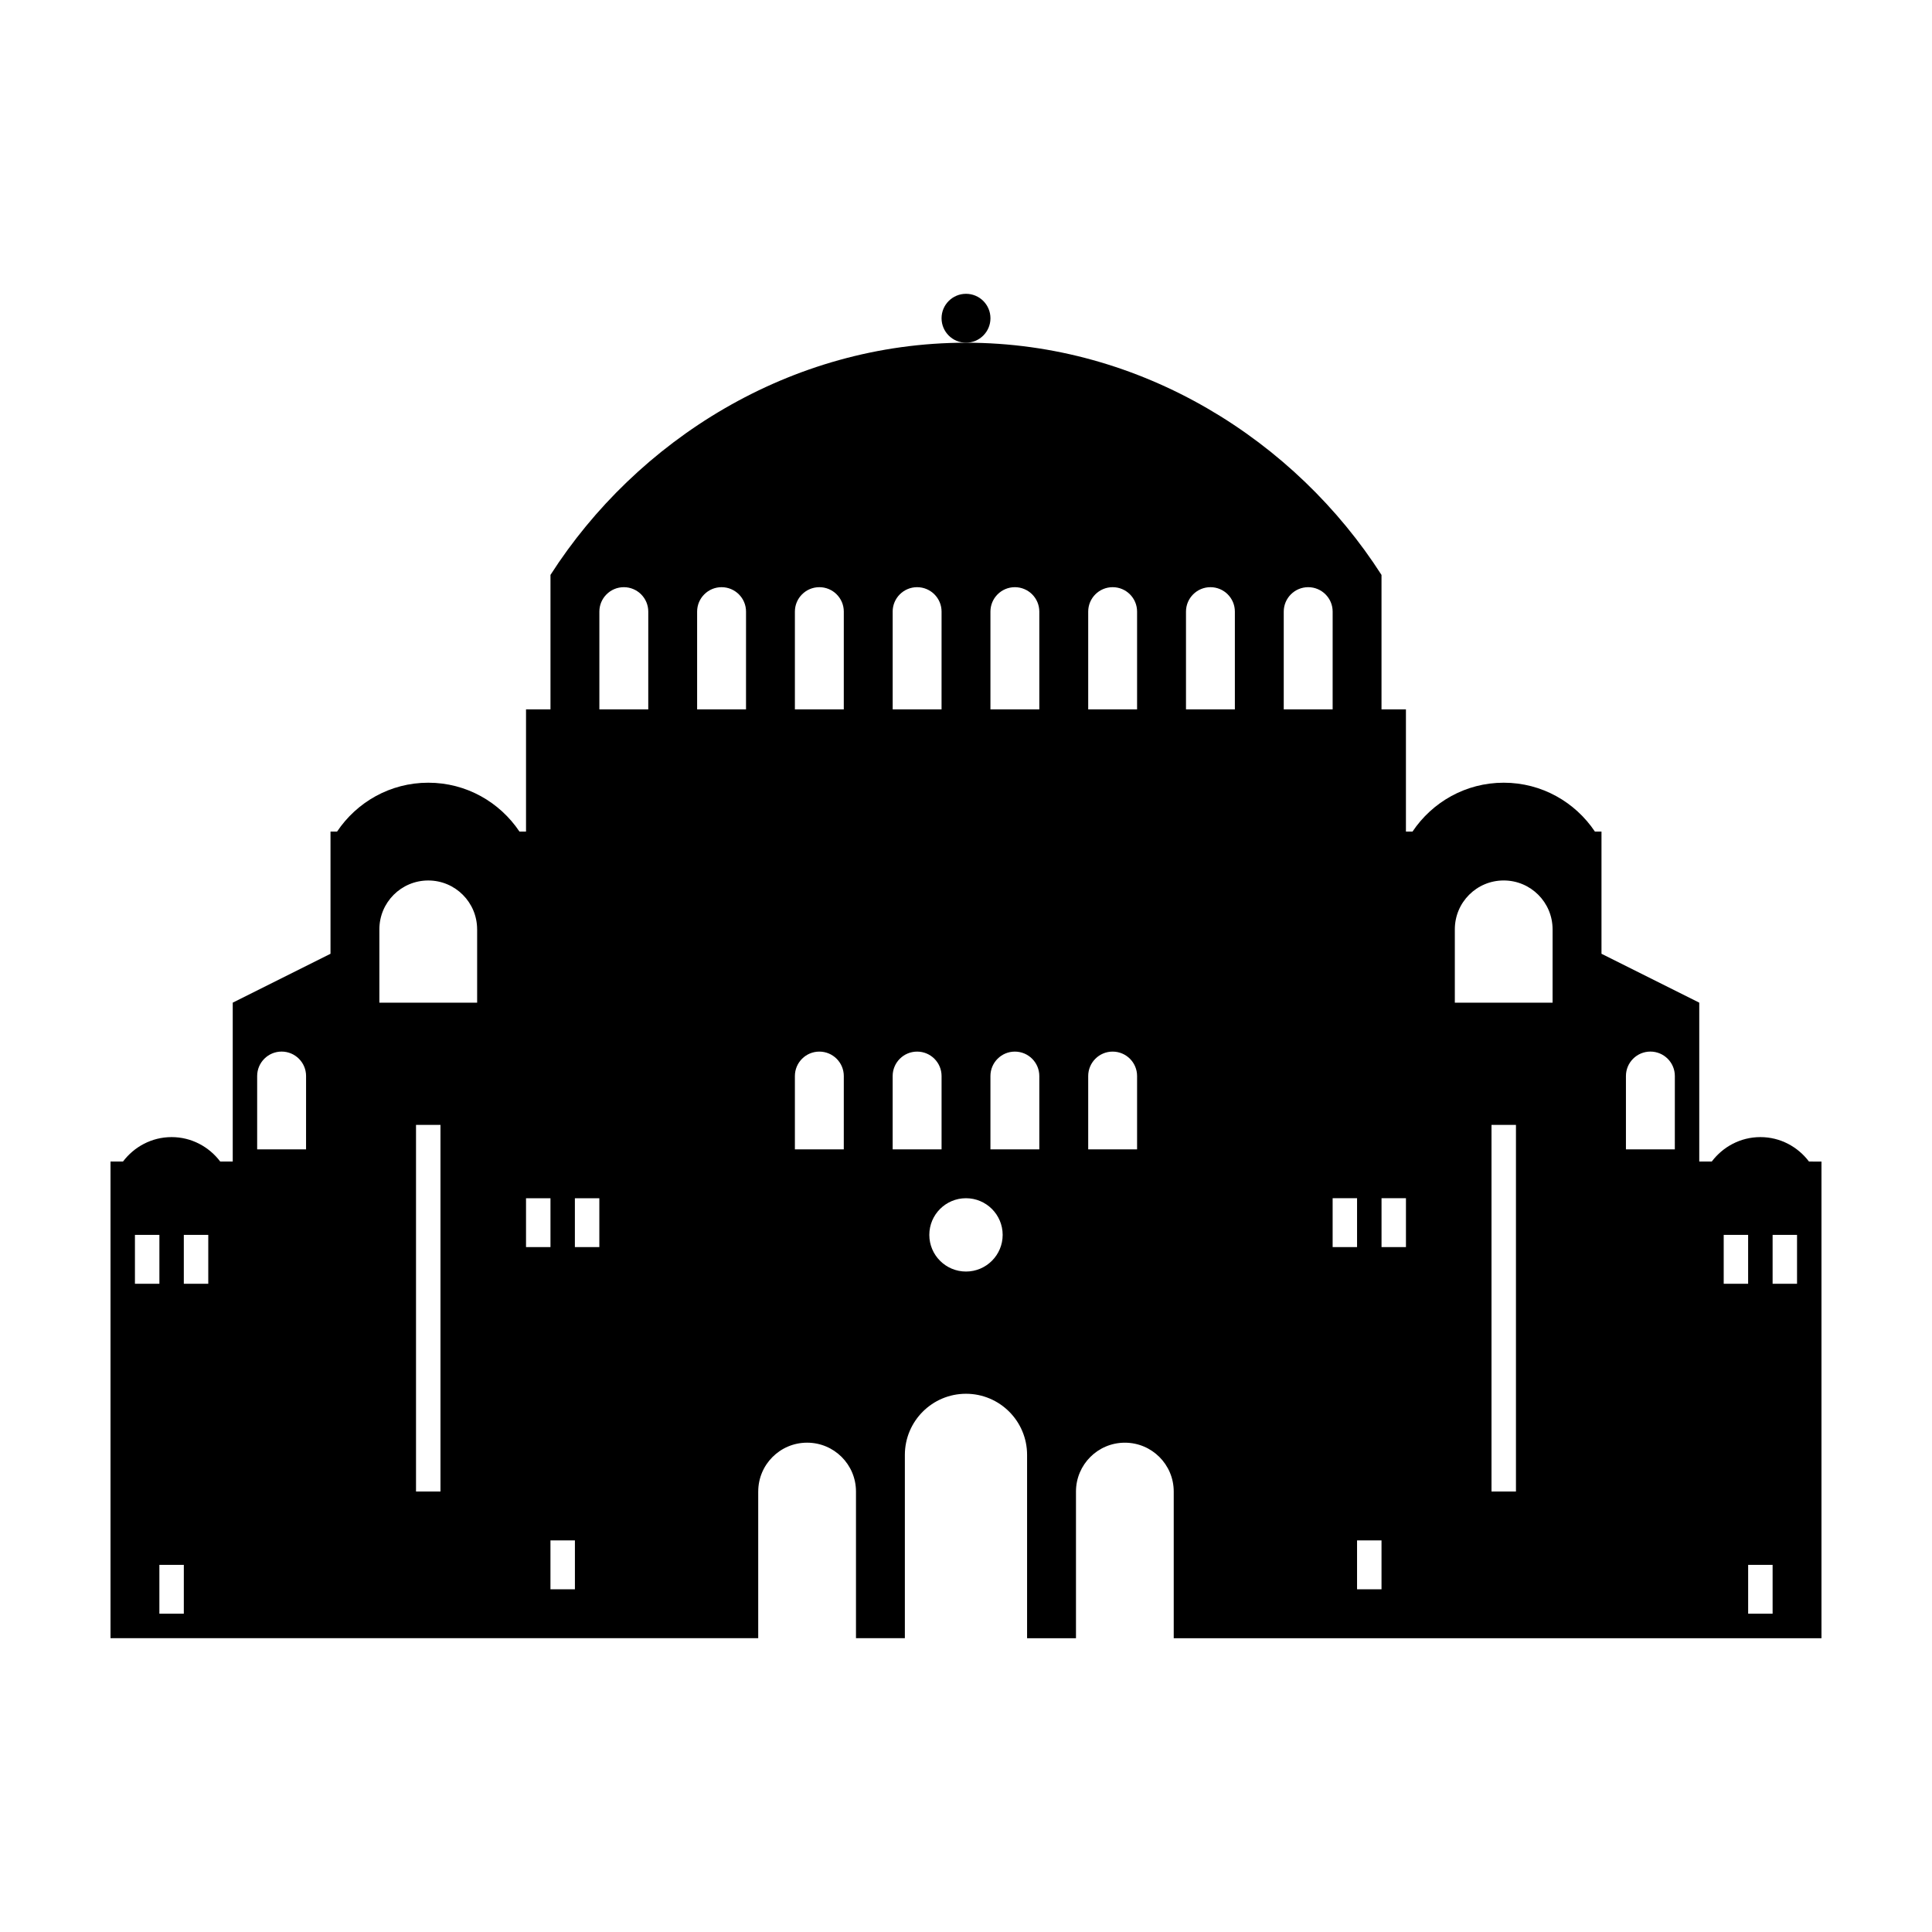
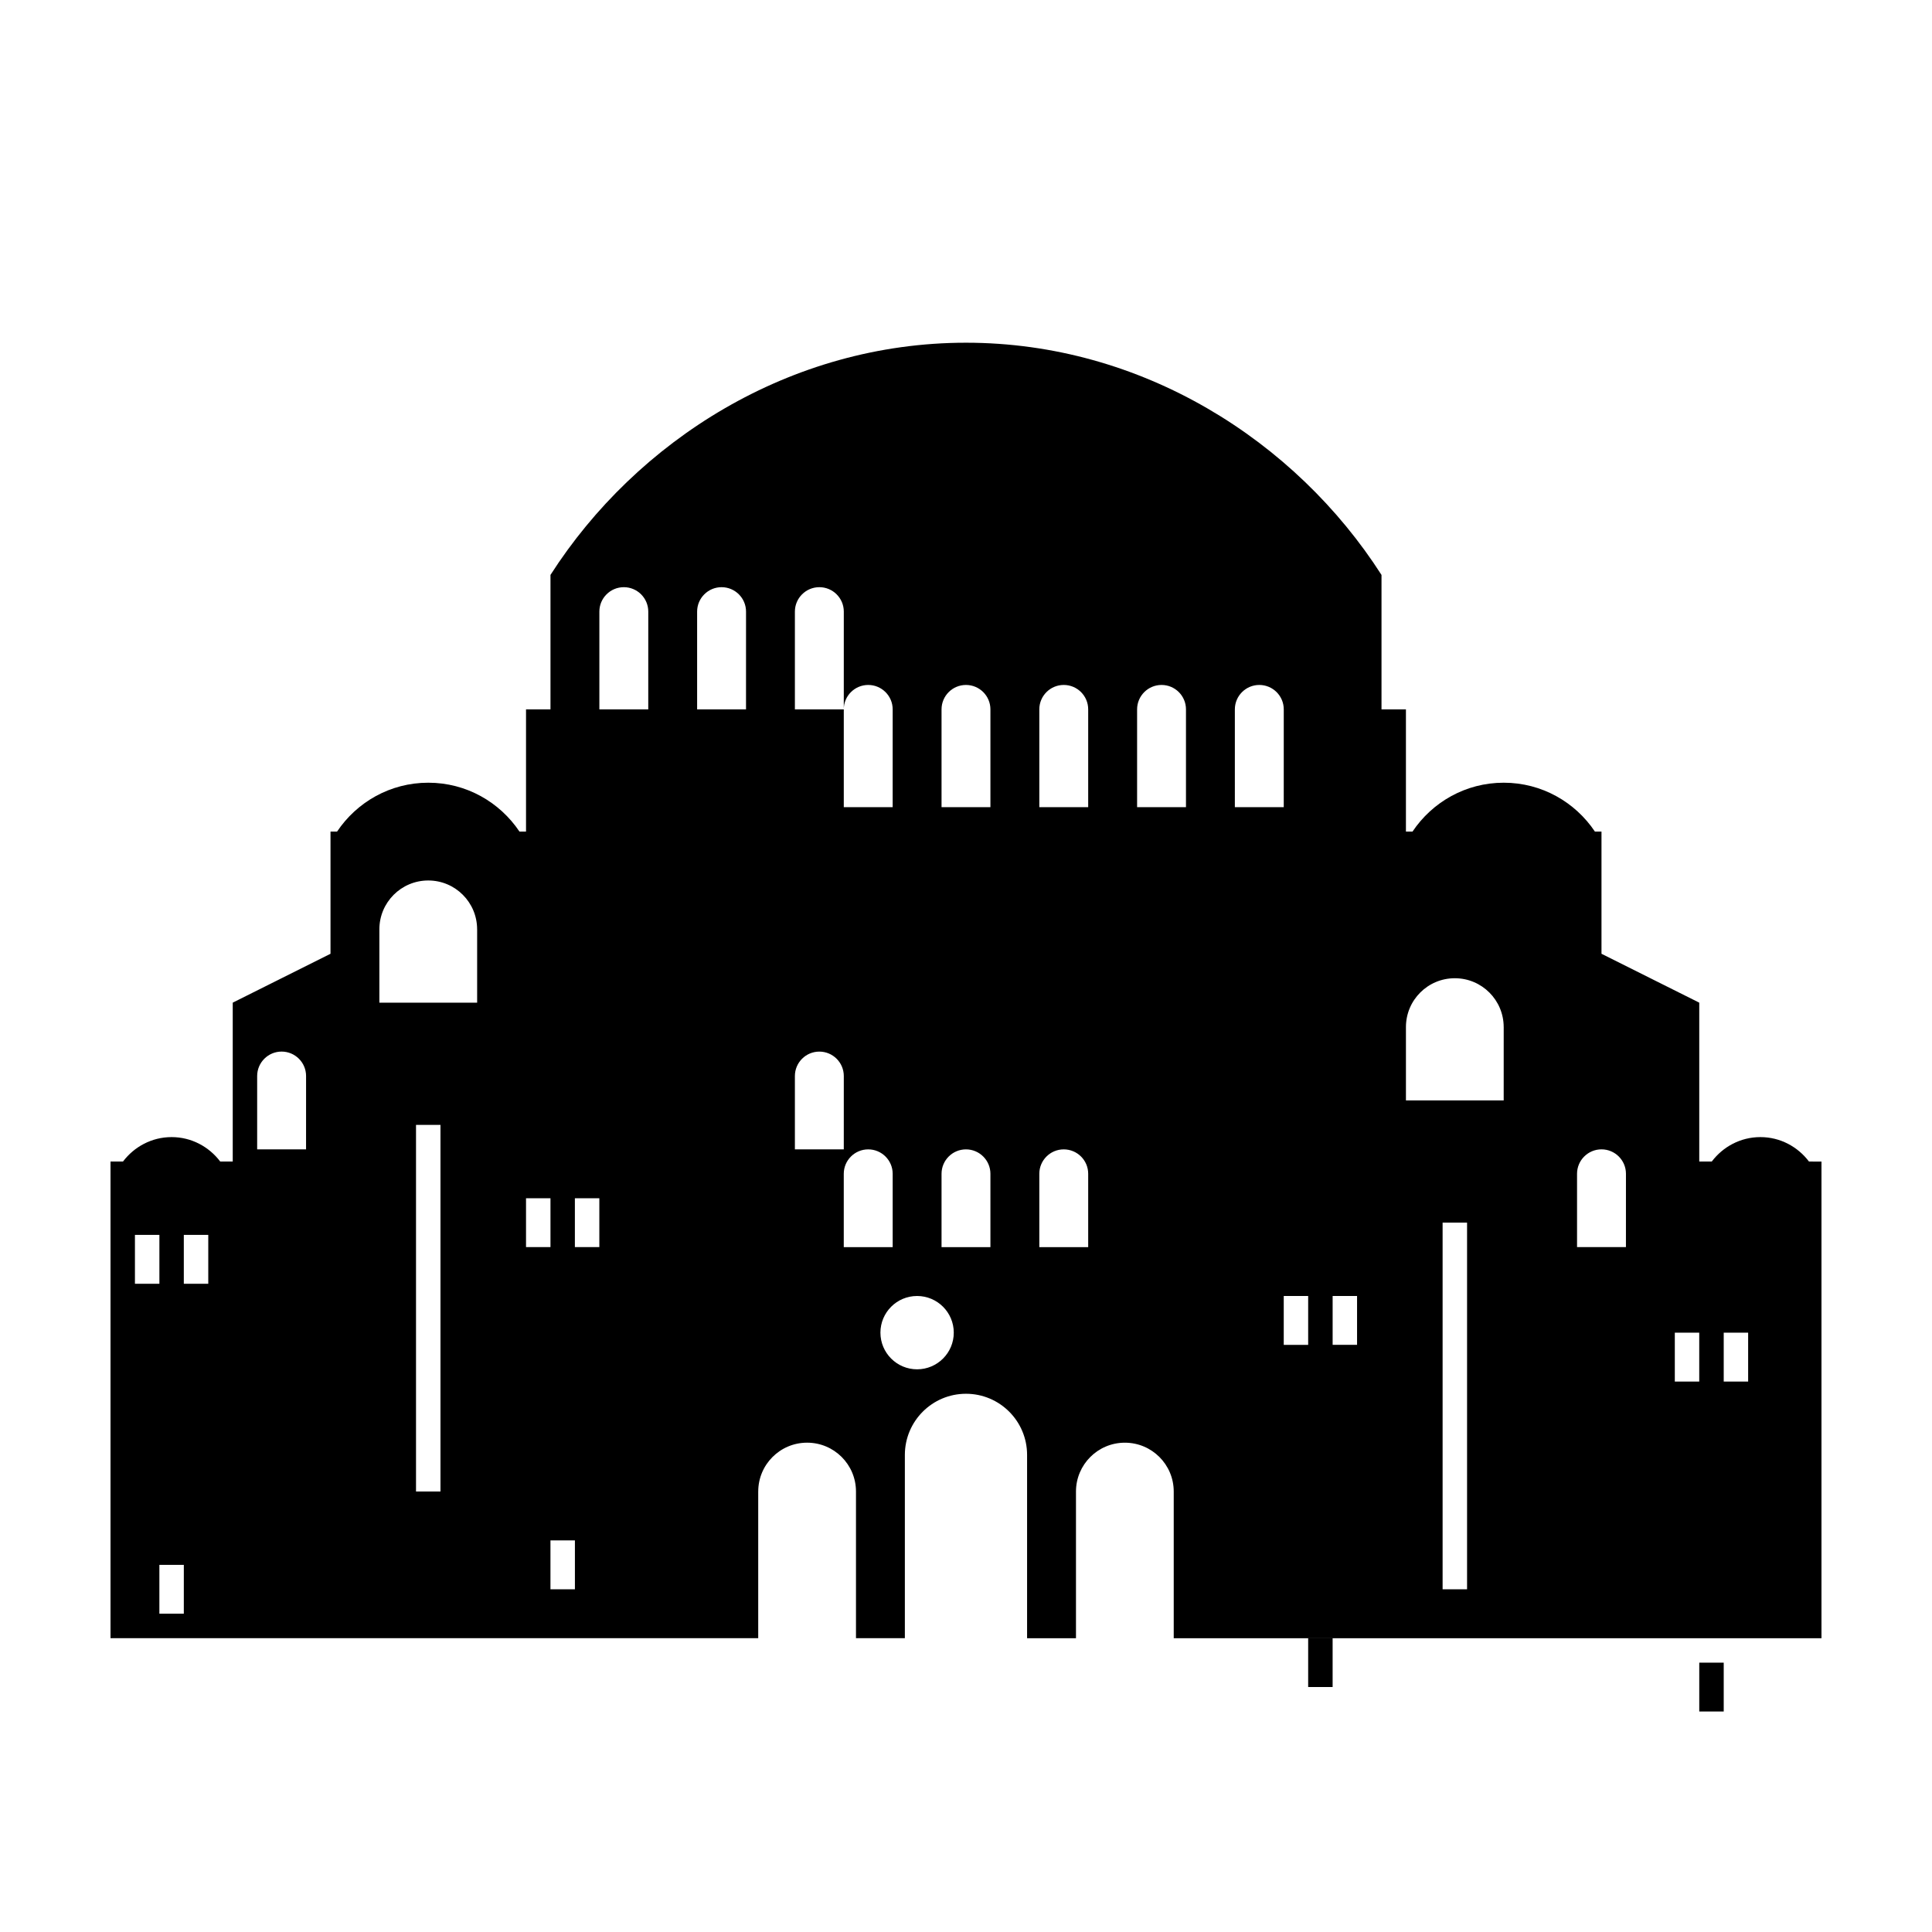
<svg xmlns="http://www.w3.org/2000/svg" fill="#000000" width="800px" height="800px" version="1.1" viewBox="144 144 512 512">
  <g>
-     <path d="m406.48 228.34c0 3.578-2.898 6.481-6.477 6.481s-6.481-2.902-6.481-6.481 2.902-6.477 6.481-6.477 6.477 2.898 6.477 6.477" />
-     <path d="m623.4 451.82c-2.953-3.906-7.598-6.477-12.879-6.477s-9.93 2.57-12.883 6.473h-3.316v-42.102l-25.91-12.953v-32.383h-1.742c-5.223-7.793-14.07-12.953-24.168-12.953s-18.949 5.16-24.172 12.953h-1.742v-32.391h-6.473v-35.625c-22.82-35.629-63.512-61.539-110.11-61.539s-87.289 25.91-110.12 61.535v35.629h-6.481v32.391h-1.738c-5.223-7.793-14.07-12.953-24.168-12.953s-18.949 5.16-24.172 12.953h-1.738v32.383l-25.91 12.953v42.102h-3.316c-2.957-3.902-7.602-6.473-12.883-6.473s-9.926 2.57-12.883 6.473l-3.309 0.004v126.32h171.65v-38.867h0.004c0-7.152 5.793-12.949 12.953-12.949 7.16 0 12.953 5.793 12.953 12.949v38.867h12.953v-48.582c0.012-8.945 7.254-16.195 16.199-16.195 8.941 0 16.191 7.25 16.191 16.199v48.582h12.957v-38.867c0.004-7.152 5.801-12.949 12.953-12.949 7.16 0 12.953 5.793 12.953 12.949v38.867h171.66v-126.32zm-443.64 19.438h6.481v12.957h-6.481zm12.953 100.39h-6.477v-12.945h6.481zm6.481-87.434h-6.481v-12.957h6.481zm25.91-35.629h-12.953v-19.434c0-3.57 2.902-6.473 6.481-6.473 3.578 0 6.481 2.902 6.481 6.473l-0.004 19.434zm35.625 90.684h-6.481v-97.164h6.481zm9.719-148.95v19.398h-25.91v-19.434c0-7.152 5.801-12.949 12.953-12.949 7.16 0 12.953 5.793 12.953 12.953v0.031zm12.953 84.172v-12.949h6.481v12.949zm12.957 90.684h-6.481v-12.949h6.481zm6.473-90.684h-6.481v-12.949h6.481zm12.961-142.5h-12.953v-25.91c0-3.57 2.902-6.473 6.481-6.473 3.578 0 6.481 2.902 6.481 6.473l-0.004 25.91zm25.91 0h-12.957v-25.91c0-3.57 2.902-6.473 6.481-6.473 3.578 0 6.481 2.902 6.481 6.473zm25.906 116.6h-12.953v-19.434c0-3.57 2.902-6.473 6.481-6.473s6.481 2.902 6.481 6.473l-0.004 19.434zm0-116.6h-12.953v-25.91c0-3.57 2.902-6.473 6.481-6.473s6.481 2.902 6.481 6.473l-0.004 25.91zm12.957-25.91c0-3.57 2.902-6.473 6.481-6.473s6.481 2.902 6.481 6.473l-0.004 25.91h-12.953v-25.91zm0 142.51v-19.434c0-3.57 2.902-6.473 6.481-6.473s6.481 2.902 6.481 6.473v19.434zm19.434 32.379c-5.367 0-9.719-4.348-9.719-9.715 0-5.367 4.352-9.715 9.719-9.715 5.359 0 9.719 4.348 9.719 9.715 0 5.367-4.359 9.715-9.719 9.715zm19.43-32.379h-12.953v-19.434c0-3.57 2.898-6.473 6.473-6.473 3.578 0 6.481 2.902 6.481 6.473zm0-116.6h-12.953v-25.91c0-3.57 2.898-6.473 6.473-6.473 3.578 0 6.481 2.902 6.481 6.473zm25.91 116.6h-12.953v-19.434c0-3.57 2.898-6.473 6.473-6.473 3.578 0 6.481 2.894 6.481 6.469zm0-116.6h-12.953v-25.91c0-3.57 2.898-6.473 6.473-6.473 3.578-0.004 6.481 2.894 6.481 6.473zm25.914 0h-12.953v-25.91c0-3.57 2.902-6.473 6.481-6.473s6.473 2.902 6.473 6.473zm12.953-25.91c0-3.57 2.902-6.473 6.481-6.473s6.481 2.902 6.481 6.473l-0.004 25.91h-12.957zm12.957 155.46h6.473v12.949h-6.473zm12.953 103.63h-6.481v-12.949h6.481zm6.477-90.684h-6.473v-12.949h6.473zm29.152 64.777h-6.481v-97.164h6.481zm9.715-129.55h-25.914v-19.43c0-7.16 5.793-12.953 12.953-12.953s12.949 5.793 12.953 12.949h0.004l-0.004 19.434zm32.387 38.871h-12.957v-19.434c0-3.57 2.902-6.473 6.481-6.473s6.481 2.902 6.481 6.473zm12.953 22.672h6.473v12.957h-6.473zm12.961 100.39h-6.481v-12.945h6.481zm6.473-87.434h-6.473v-12.957h6.473z" />
+     <path d="m623.4 451.82c-2.953-3.906-7.598-6.477-12.879-6.477s-9.93 2.57-12.883 6.473h-3.316v-42.102l-25.91-12.953v-32.383h-1.742c-5.223-7.793-14.07-12.953-24.168-12.953s-18.949 5.16-24.172 12.953h-1.742v-32.391h-6.473v-35.625c-22.82-35.629-63.512-61.539-110.11-61.539s-87.289 25.91-110.12 61.535v35.629h-6.481v32.391h-1.738c-5.223-7.793-14.07-12.953-24.168-12.953s-18.949 5.16-24.172 12.953h-1.738v32.383l-25.91 12.953v42.102h-3.316c-2.957-3.902-7.602-6.473-12.883-6.473s-9.926 2.57-12.883 6.473l-3.309 0.004v126.32h171.65v-38.867h0.004c0-7.152 5.793-12.949 12.953-12.949 7.16 0 12.953 5.793 12.953 12.949v38.867h12.953v-48.582c0.012-8.945 7.254-16.195 16.199-16.195 8.941 0 16.191 7.25 16.191 16.199v48.582h12.957v-38.867c0.004-7.152 5.801-12.949 12.953-12.949 7.16 0 12.953 5.793 12.953 12.949v38.867h171.66v-126.32zm-443.64 19.438h6.481v12.957h-6.481zm12.953 100.39h-6.477v-12.945h6.481zm6.481-87.434h-6.481v-12.957h6.481zm25.91-35.629h-12.953v-19.434c0-3.57 2.902-6.473 6.481-6.473 3.578 0 6.481 2.902 6.481 6.473l-0.004 19.434zm35.625 90.684h-6.481v-97.164h6.481zm9.719-148.95v19.398h-25.91v-19.434c0-7.152 5.801-12.949 12.953-12.949 7.16 0 12.953 5.793 12.953 12.953v0.031zm12.953 84.172v-12.949h6.481v12.949zm12.957 90.684h-6.481v-12.949h6.481zm6.473-90.684h-6.481v-12.949h6.481zm12.961-142.5h-12.953v-25.91c0-3.57 2.902-6.473 6.481-6.473 3.578 0 6.481 2.902 6.481 6.473l-0.004 25.91zm25.91 0h-12.957v-25.91c0-3.57 2.902-6.473 6.481-6.473 3.578 0 6.481 2.902 6.481 6.473zm25.906 116.6h-12.953v-19.434c0-3.57 2.902-6.473 6.481-6.473s6.481 2.902 6.481 6.473l-0.004 19.434zm0-116.6h-12.953v-25.91c0-3.57 2.902-6.473 6.481-6.473s6.481 2.902 6.481 6.473l-0.004 25.91zc0-3.57 2.902-6.473 6.481-6.473s6.481 2.902 6.481 6.473l-0.004 25.91h-12.953v-25.91zm0 142.51v-19.434c0-3.57 2.902-6.473 6.481-6.473s6.481 2.902 6.481 6.473v19.434zm19.434 32.379c-5.367 0-9.719-4.348-9.719-9.715 0-5.367 4.352-9.715 9.719-9.715 5.359 0 9.719 4.348 9.719 9.715 0 5.367-4.359 9.715-9.719 9.715zm19.43-32.379h-12.953v-19.434c0-3.57 2.898-6.473 6.473-6.473 3.578 0 6.481 2.902 6.481 6.473zm0-116.6h-12.953v-25.91c0-3.57 2.898-6.473 6.473-6.473 3.578 0 6.481 2.902 6.481 6.473zm25.91 116.6h-12.953v-19.434c0-3.57 2.898-6.473 6.473-6.473 3.578 0 6.481 2.894 6.481 6.469zm0-116.6h-12.953v-25.91c0-3.57 2.898-6.473 6.473-6.473 3.578-0.004 6.481 2.894 6.481 6.473zm25.914 0h-12.953v-25.91c0-3.57 2.902-6.473 6.481-6.473s6.473 2.902 6.473 6.473zm12.953-25.91c0-3.57 2.902-6.473 6.481-6.473s6.481 2.902 6.481 6.473l-0.004 25.91h-12.957zm12.957 155.46h6.473v12.949h-6.473zm12.953 103.63h-6.481v-12.949h6.481zm6.477-90.684h-6.473v-12.949h6.473zm29.152 64.777h-6.481v-97.164h6.481zm9.715-129.55h-25.914v-19.43c0-7.16 5.793-12.953 12.953-12.953s12.949 5.793 12.953 12.949h0.004l-0.004 19.434zm32.387 38.871h-12.957v-19.434c0-3.57 2.902-6.473 6.481-6.473s6.481 2.902 6.481 6.473zm12.953 22.672h6.473v12.957h-6.473zm12.961 100.39h-6.481v-12.945h6.481zm6.473-87.434h-6.473v-12.957h6.473z" />
  </g>
</svg>